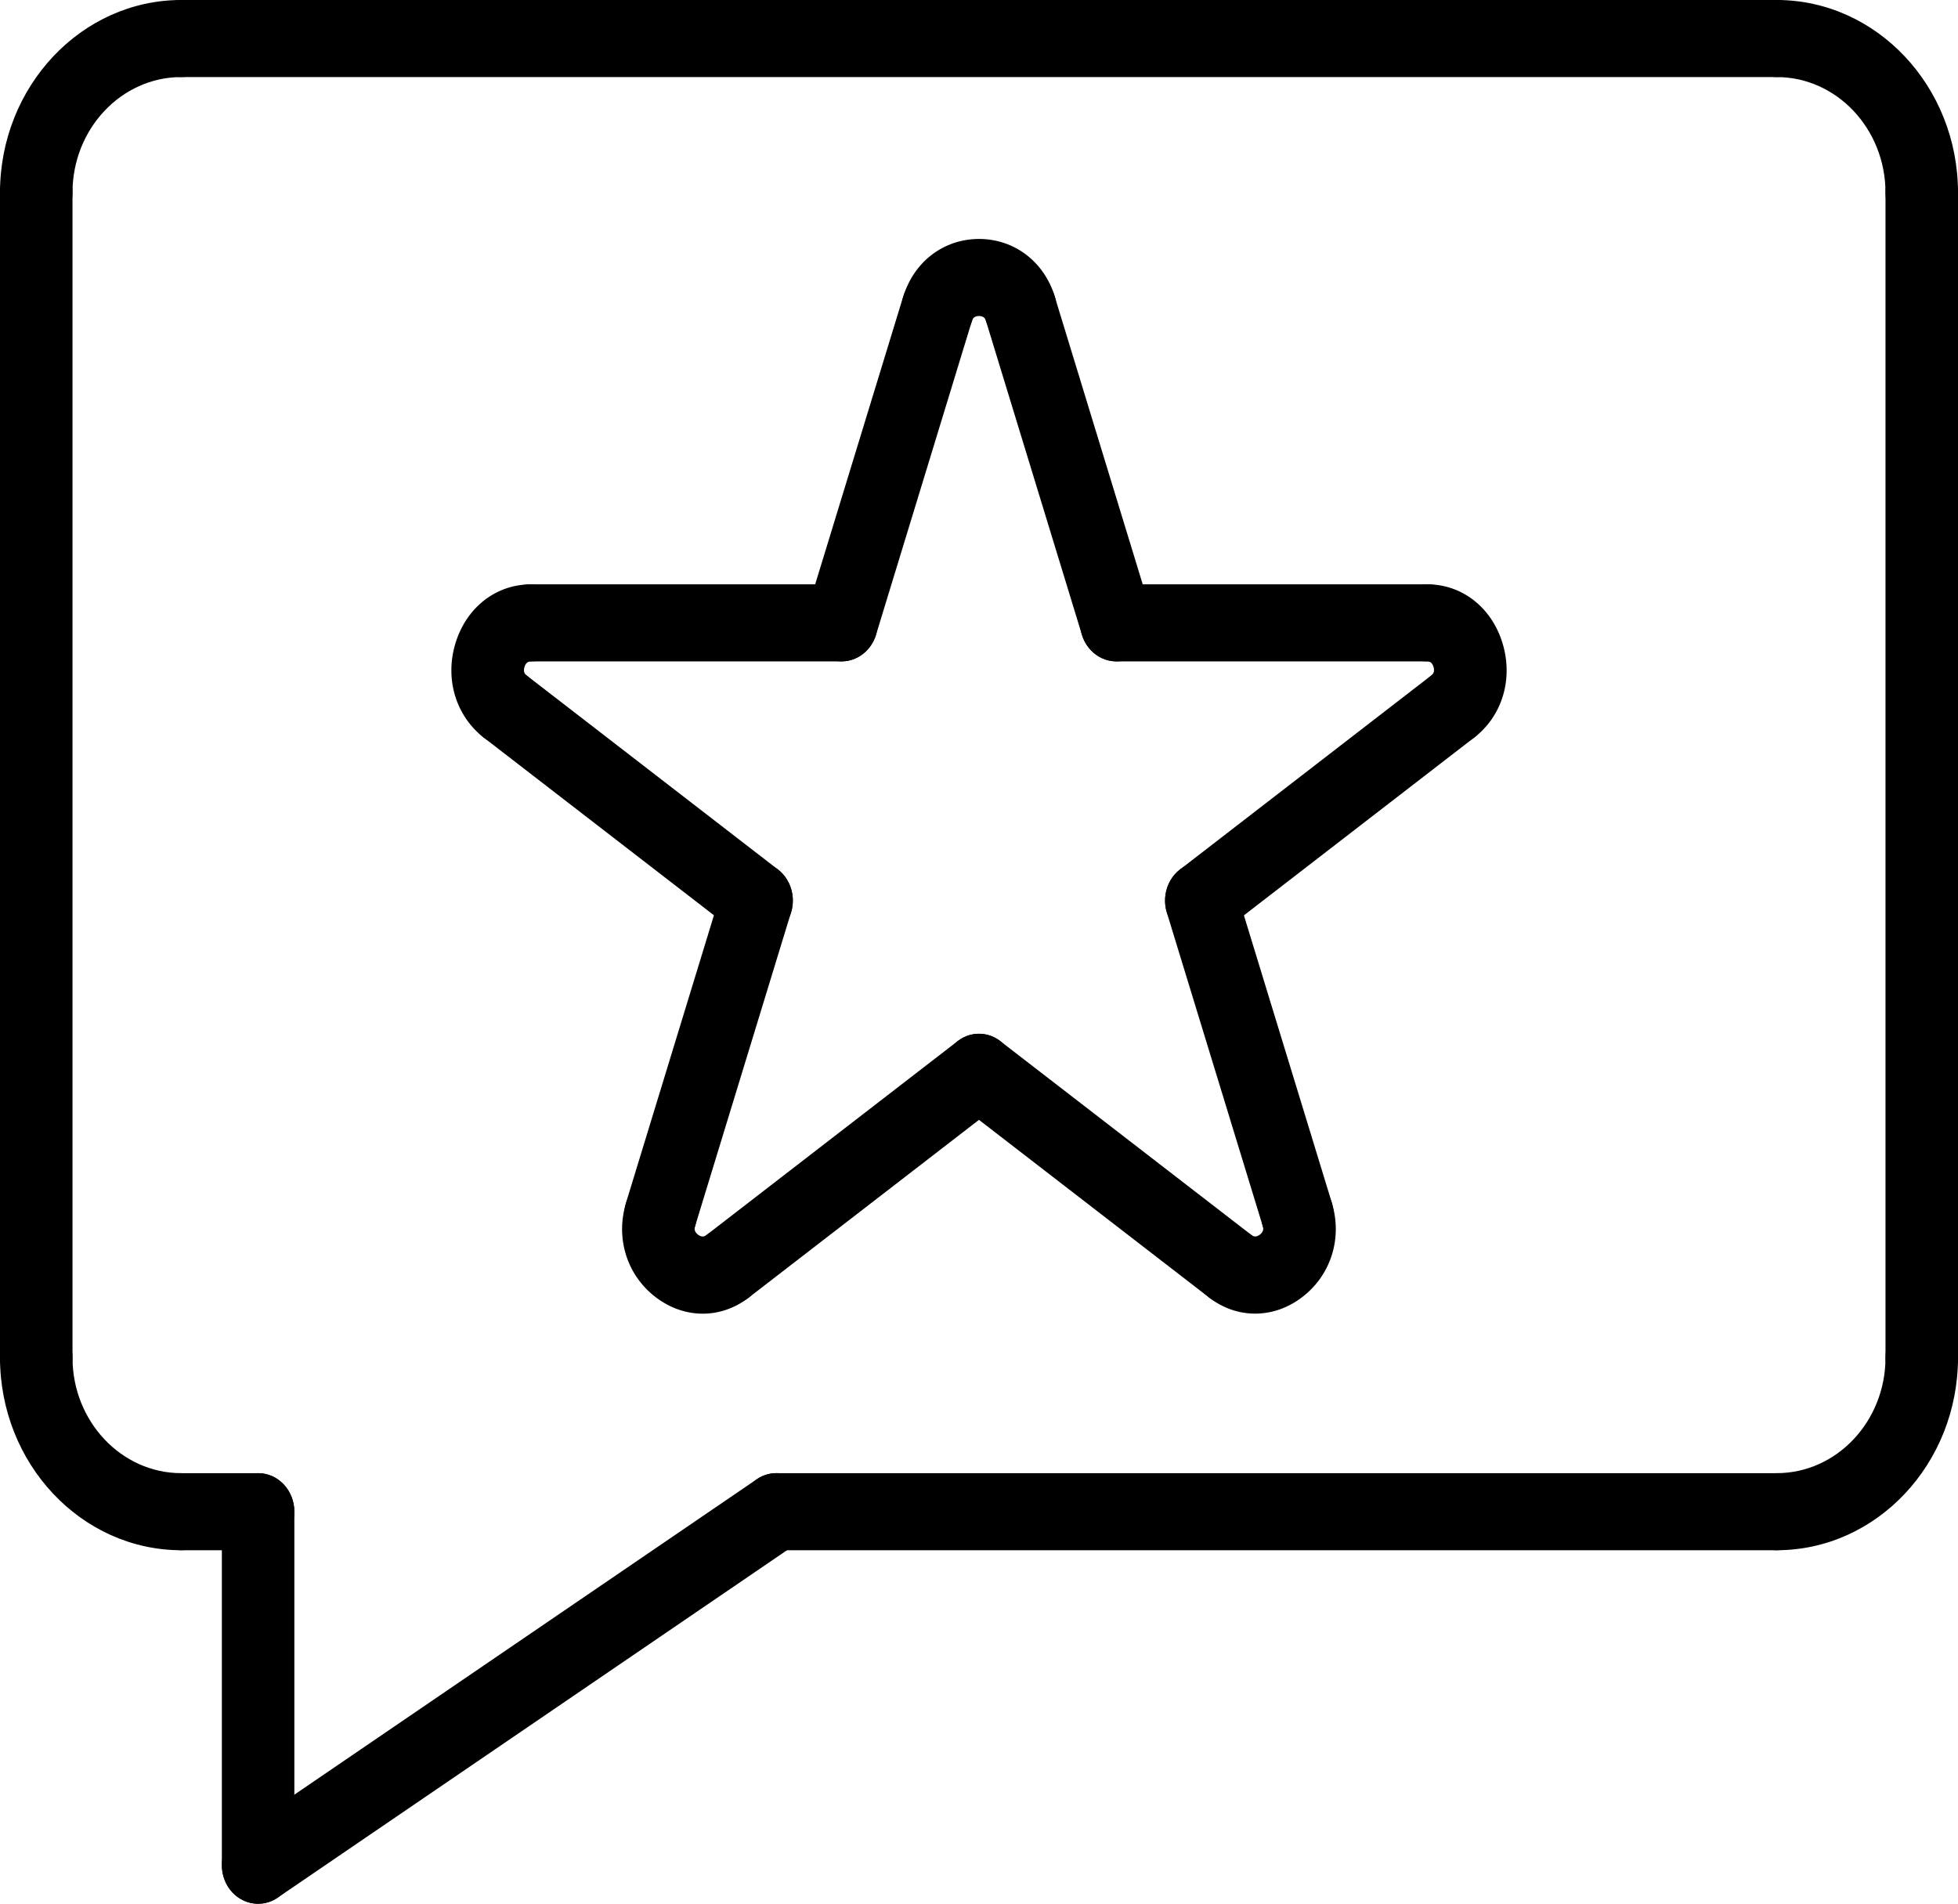
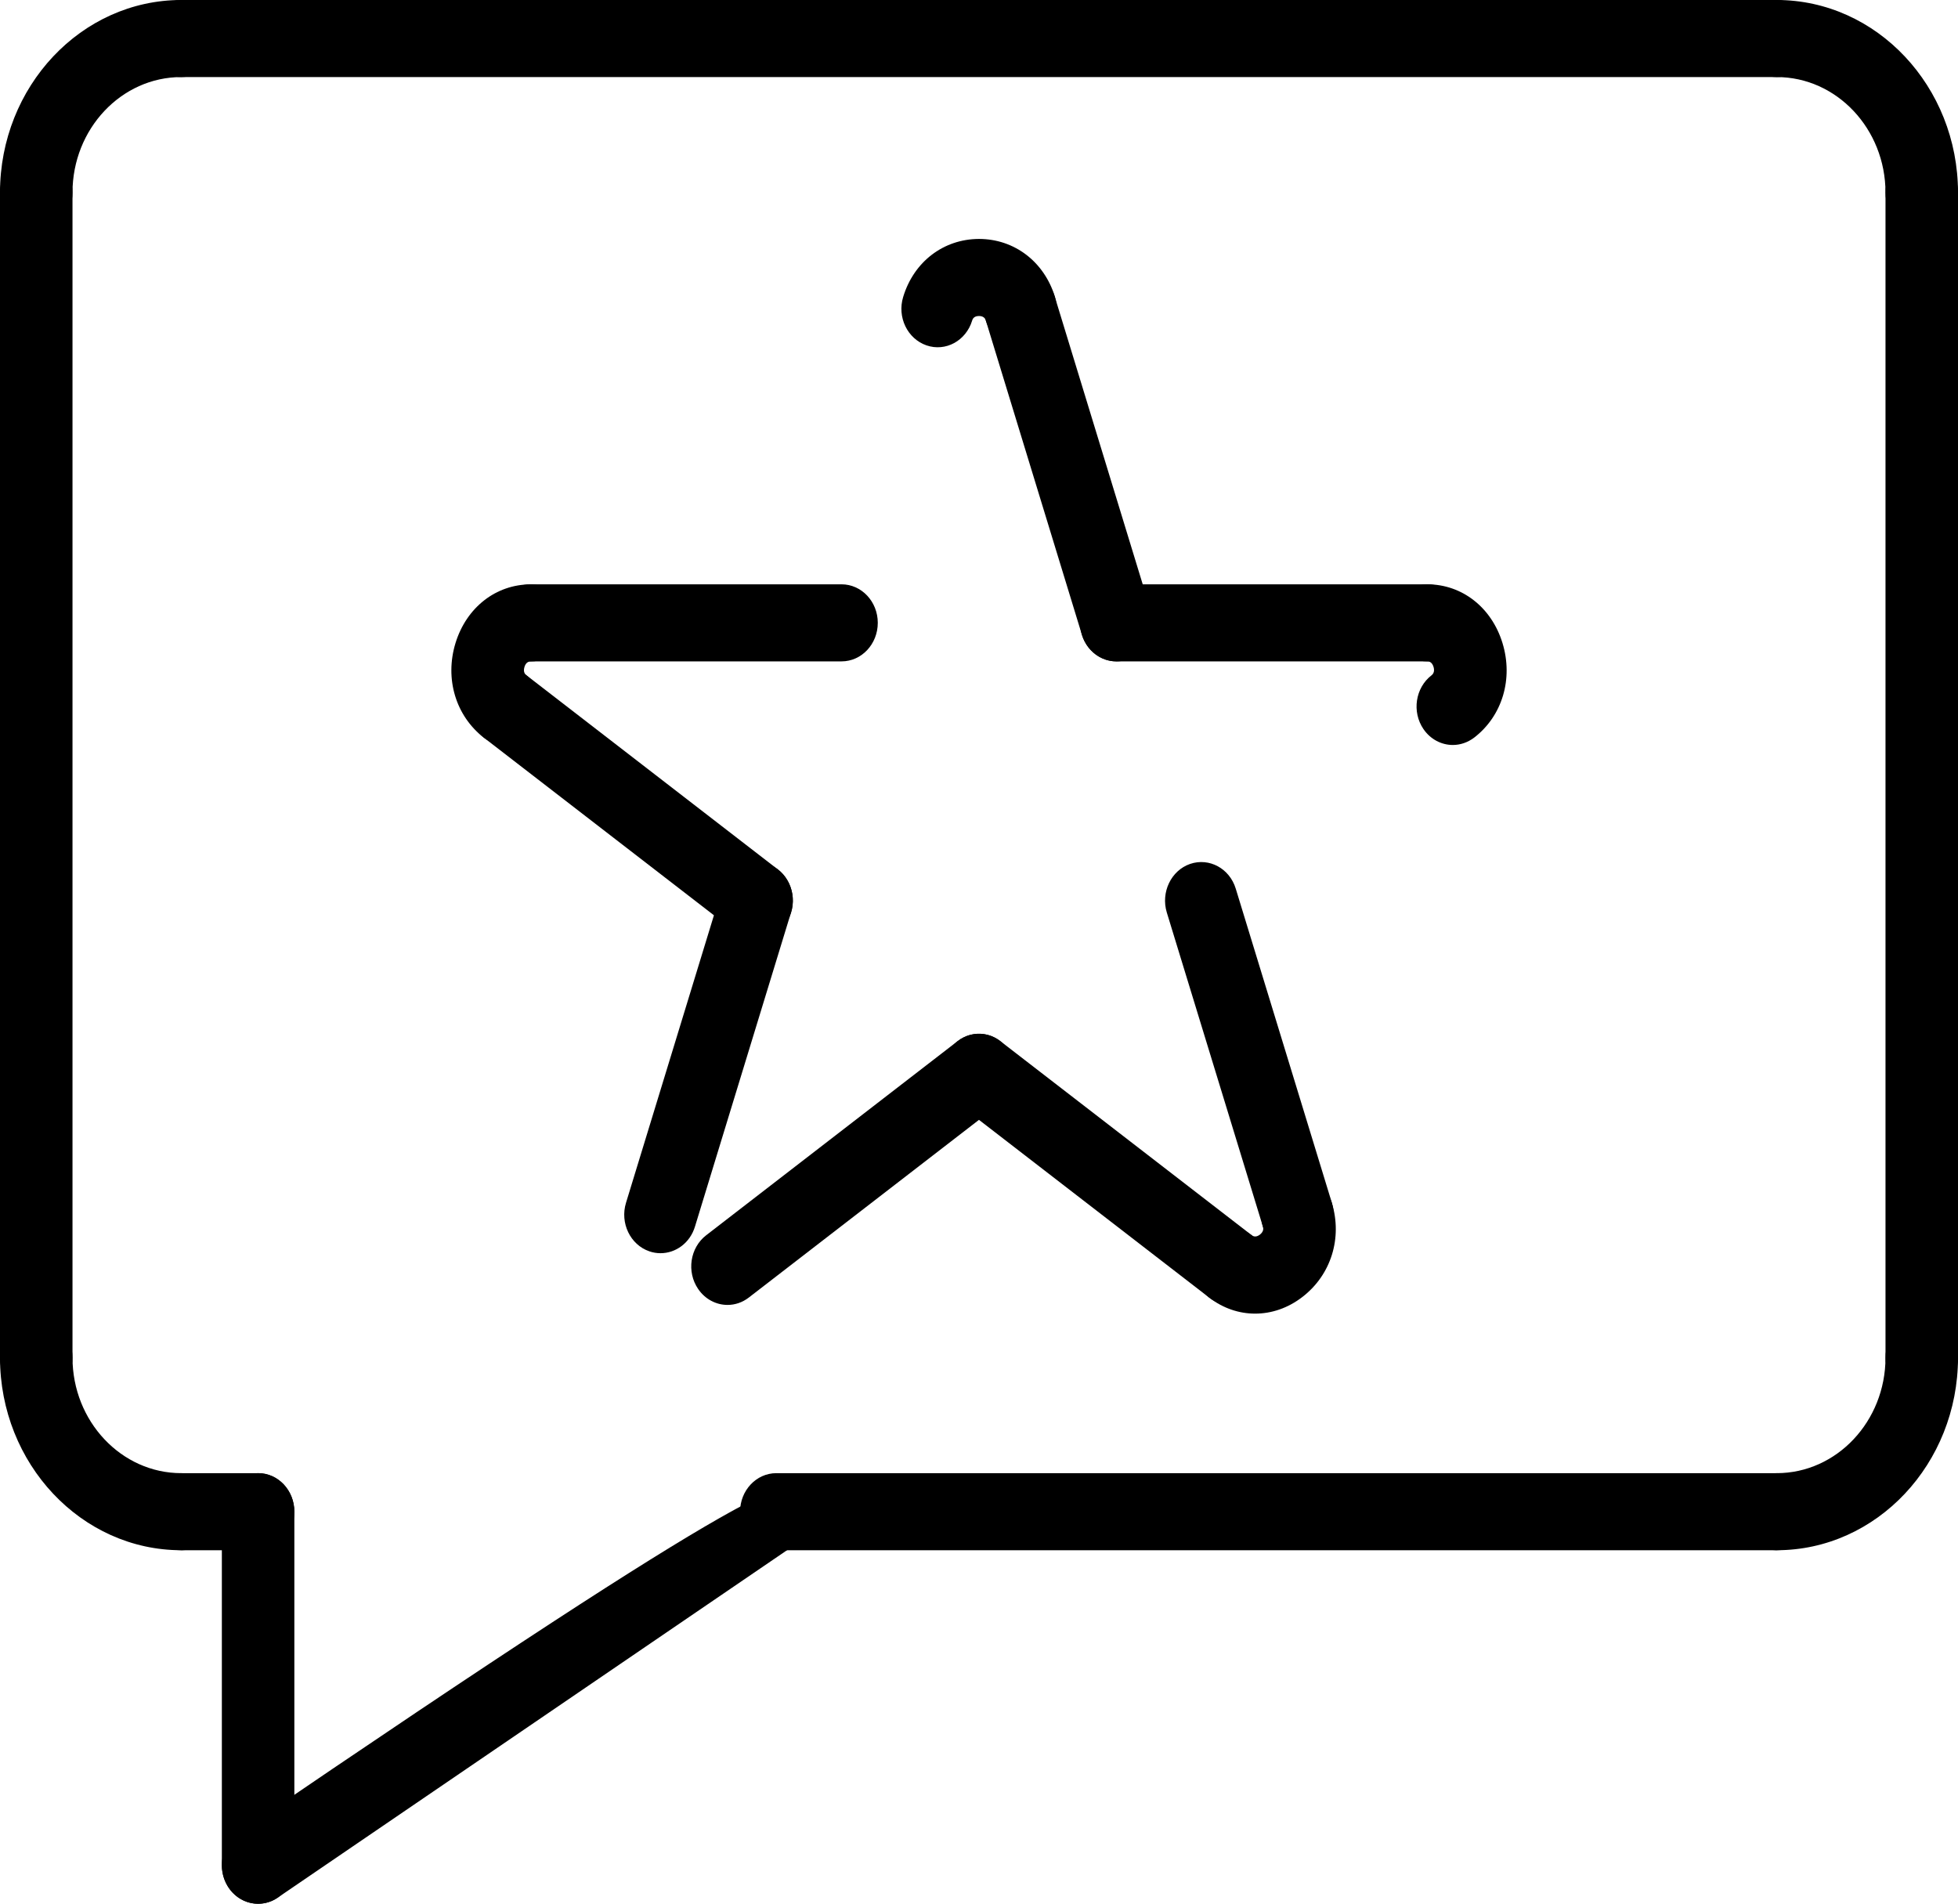
<svg xmlns="http://www.w3.org/2000/svg" width="36" height="35" viewBox="0 0 36 35" fill="none">
  <path d="M26.712 13.697C26.506 13.697 26.303 13.596 26.172 13.405C25.956 13.088 26.022 12.646 26.32 12.416C26.364 12.382 26.377 12.329 26.357 12.261C26.326 12.16 26.262 12.16 26.242 12.16C25.874 12.16 25.575 11.843 25.575 11.451C25.575 11.06 25.874 10.743 26.242 10.743C26.881 10.743 27.424 11.167 27.625 11.823C27.826 12.48 27.622 13.163 27.105 13.561C26.985 13.652 26.848 13.697 26.712 13.697Z" fill="black" />
-   <path d="M22.088 17.266C21.882 17.266 21.679 17.165 21.549 16.974C21.332 16.658 21.398 16.215 21.696 15.986L26.319 12.416C26.618 12.187 27.034 12.257 27.25 12.573C27.467 12.889 27.401 13.332 27.103 13.562L22.48 17.131C22.361 17.222 22.224 17.266 22.088 17.266Z" fill="black" />
  <path d="M26.241 12.16H20.526C20.158 12.16 19.859 11.843 19.859 11.451C19.859 11.06 20.158 10.743 20.526 10.743H26.241C26.609 10.743 26.907 11.06 26.907 11.451C26.907 11.843 26.609 12.16 26.241 12.16Z" fill="black" />
  <path d="M23.077 24.152C22.781 24.152 22.487 24.054 22.23 23.856C21.932 23.627 21.866 23.183 22.083 22.867C22.299 22.551 22.716 22.48 23.014 22.711C23.059 22.744 23.109 22.741 23.164 22.7C23.245 22.636 23.226 22.574 23.219 22.552C23.106 22.181 23.297 21.781 23.647 21.659C23.998 21.539 24.374 21.742 24.487 22.114C24.685 22.761 24.473 23.44 23.947 23.845C23.682 24.05 23.379 24.152 23.077 24.152Z" fill="black" />
  <path d="M23.854 23.041C23.572 23.041 23.311 22.851 23.22 22.552L21.453 16.777C21.34 16.405 21.532 16.005 21.881 15.884C22.233 15.764 22.608 15.967 22.721 16.34L24.488 22.115C24.601 22.486 24.41 22.887 24.059 23.007C23.991 23.03 23.922 23.041 23.854 23.041Z" fill="black" />
  <path d="M22.622 23.992C22.486 23.992 22.35 23.947 22.231 23.856L17.608 20.287C17.31 20.057 17.244 19.615 17.461 19.298C17.677 18.981 18.093 18.912 18.392 19.142L23.015 22.711C23.313 22.941 23.379 23.383 23.163 23.7C23.032 23.891 22.829 23.992 22.622 23.992Z" fill="black" />
-   <path d="M12.92 24.153C12.618 24.153 12.315 24.05 12.049 23.845C11.524 23.44 11.313 22.759 11.511 22.115C11.625 21.743 12 21.54 12.351 21.659C12.701 21.781 12.893 22.18 12.778 22.553C12.772 22.574 12.752 22.637 12.833 22.7C12.916 22.762 12.967 22.723 12.984 22.71C13.281 22.48 13.699 22.549 13.915 22.868C14.131 23.184 14.065 23.627 13.767 23.857C13.511 24.054 13.217 24.153 12.92 24.153Z" fill="black" />
  <path d="M13.377 23.992C13.17 23.992 12.967 23.89 12.837 23.7C12.62 23.383 12.686 22.941 12.984 22.711L17.607 19.142C17.906 18.912 18.323 18.981 18.538 19.298C18.755 19.615 18.689 20.057 18.391 20.287L13.768 23.856C13.649 23.948 13.512 23.992 13.377 23.992Z" fill="black" />
  <path d="M12.144 23.041C12.076 23.041 12.006 23.03 11.938 23.006C11.588 22.886 11.396 22.486 11.51 22.114L13.276 16.339C13.39 15.967 13.766 15.763 14.116 15.884C14.466 16.004 14.658 16.404 14.544 16.776L12.778 22.551C12.687 22.852 12.426 23.041 12.144 23.041Z" fill="black" />
  <path d="M9.287 13.697C9.151 13.697 9.013 13.652 8.895 13.562C8.379 13.161 8.174 12.479 8.375 11.823C8.577 11.167 9.119 10.744 9.759 10.744C10.127 10.744 10.425 11.06 10.425 11.452C10.425 11.844 10.127 12.161 9.759 12.161C9.703 12.161 9.664 12.195 9.643 12.262C9.612 12.365 9.664 12.404 9.681 12.418C9.979 12.648 10.044 13.092 9.827 13.407C9.696 13.596 9.493 13.697 9.287 13.697Z" fill="black" />
  <path d="M15.472 12.16H9.757C9.389 12.16 9.091 11.843 9.091 11.451C9.091 11.06 9.389 10.743 9.757 10.743H15.472C15.84 10.743 16.139 11.06 16.139 11.451C16.139 11.843 15.841 12.16 15.472 12.16Z" fill="black" />
  <path d="M13.911 17.267C13.775 17.267 13.638 17.222 13.519 17.131L8.896 13.562C8.598 13.332 8.532 12.889 8.749 12.573C8.965 12.258 9.381 12.187 9.68 12.416L14.303 15.986C14.601 16.215 14.667 16.658 14.451 16.975C14.32 17.165 14.117 17.267 13.911 17.267Z" fill="black" />
  <path d="M18.76 6.384C18.479 6.384 18.218 6.194 18.126 5.894C18.11 5.839 18.066 5.81 17.999 5.81C17.899 5.81 17.88 5.874 17.874 5.894C17.761 6.266 17.386 6.471 17.035 6.35C16.684 6.229 16.492 5.831 16.606 5.459C16.802 4.811 17.349 4.395 17.999 4.393C18.65 4.393 19.198 4.811 19.396 5.457C19.509 5.829 19.318 6.229 18.968 6.35C18.898 6.373 18.828 6.384 18.76 6.384Z" fill="black" />
  <path d="M20.526 12.16C20.245 12.16 19.984 11.969 19.892 11.67L18.126 5.894C18.013 5.524 18.204 5.124 18.554 5.002C18.905 4.881 19.281 5.085 19.394 5.457L21.16 11.233C21.274 11.604 21.082 12.004 20.732 12.126C20.664 12.149 20.594 12.16 20.526 12.16Z" fill="black" />
-   <path d="M15.473 12.16C15.405 12.16 15.335 12.149 15.267 12.125C14.916 12.003 14.725 11.604 14.838 11.233L16.605 5.457C16.718 5.085 17.093 4.881 17.445 5.001C17.794 5.123 17.986 5.522 17.872 5.894L16.107 11.67C16.015 11.969 15.754 12.16 15.473 12.16Z" fill="black" />
  <path d="M32.666 28.502H14.274C13.906 28.502 13.607 28.185 13.607 27.794C13.607 27.402 13.906 27.085 14.274 27.085H32.666C33.035 27.085 33.333 27.402 33.333 27.794C33.333 28.185 33.035 28.502 32.666 28.502Z" fill="black" />
  <path d="M4.746 28.502H3.334C2.966 28.502 2.667 28.185 2.667 27.794C2.667 27.402 2.966 27.085 3.334 27.085H4.746C5.114 27.085 5.412 27.402 5.412 27.794C5.412 28.185 5.114 28.502 4.746 28.502Z" fill="black" />
  <path d="M35.333 4.25C34.965 4.25 34.667 3.934 34.667 3.542C34.667 2.37 33.769 1.417 32.667 1.417C32.299 1.417 32 1.1 32 0.708C32 0.317 32.299 0 32.667 0C34.505 0 36 1.59 36 3.542C36 3.934 35.701 4.25 35.333 4.25Z" fill="black" />
  <path d="M32.667 1.417H3.334C2.966 1.417 2.667 1.1 2.667 0.708C2.667 0.317 2.966 0 3.334 0H32.667C33.035 0 33.333 0.317 33.333 0.708C33.333 1.1 33.035 1.417 32.667 1.417Z" fill="black" />
  <path d="M35.334 25.668C34.966 25.668 34.667 25.352 34.667 24.96V3.542C34.667 3.15 34.966 2.833 35.334 2.833C35.702 2.833 36 3.15 36 3.542V24.96C36 25.352 35.702 25.668 35.334 25.668Z" fill="black" />
  <path d="M32.667 28.502C32.299 28.502 32 28.185 32 27.794C32 27.402 32.299 27.085 32.667 27.085C33.769 27.085 34.667 26.132 34.667 24.96C34.667 24.568 34.965 24.252 35.333 24.252C35.701 24.252 36 24.568 36 24.96C36 26.912 34.505 28.502 32.667 28.502Z" fill="black" />
  <path d="M3.333 28.502C1.495 28.502 0 26.912 0 24.96C0 24.568 0.299 24.252 0.667 24.252C1.035 24.252 1.333 24.568 1.333 24.96C1.333 26.132 2.231 27.085 3.333 27.085C3.701 27.085 4 27.402 4 27.794C4 28.185 3.701 28.502 3.333 28.502Z" fill="black" />
  <path d="M0.667 25.668C0.299 25.668 0 25.352 0 24.96V3.542C0 3.15 0.299 2.833 0.667 2.833C1.035 2.833 1.333 3.15 1.333 3.542V24.96C1.333 25.352 1.035 25.668 0.667 25.668Z" fill="black" />
  <path d="M0.667 4.25C0.299 4.25 0 3.934 0 3.542C0 1.59 1.495 0 3.333 0C3.701 0 4 0.317 4 0.708C4 1.1 3.701 1.417 3.333 1.417C2.231 1.417 1.333 2.37 1.333 3.542C1.333 3.934 1.035 4.25 0.667 4.25Z" fill="black" />
-   <path d="M4.746 35.002C4.527 35.002 4.312 34.887 4.185 34.677C3.986 34.347 4.075 33.909 4.385 33.697L13.914 27.197C14.223 26.985 14.636 27.081 14.835 27.41C15.033 27.74 14.944 28.178 14.634 28.39L5.105 34.89C4.994 34.966 4.869 35.002 4.746 35.002Z" fill="black" />
+   <path d="M4.746 35.002C4.527 35.002 4.312 34.887 4.185 34.677C3.986 34.347 4.075 33.909 4.385 33.697C14.223 26.985 14.636 27.081 14.835 27.41C15.033 27.74 14.944 28.178 14.634 28.39L5.105 34.89C4.994 34.966 4.869 35.002 4.746 35.002Z" fill="black" />
  <path d="M4.746 35.002C4.378 35.002 4.079 34.685 4.079 34.294V27.794C4.079 27.402 4.378 27.085 4.746 27.085C5.114 27.085 5.412 27.402 5.412 27.794V34.294C5.412 34.685 5.114 35.002 4.746 35.002Z" fill="black" />
</svg>